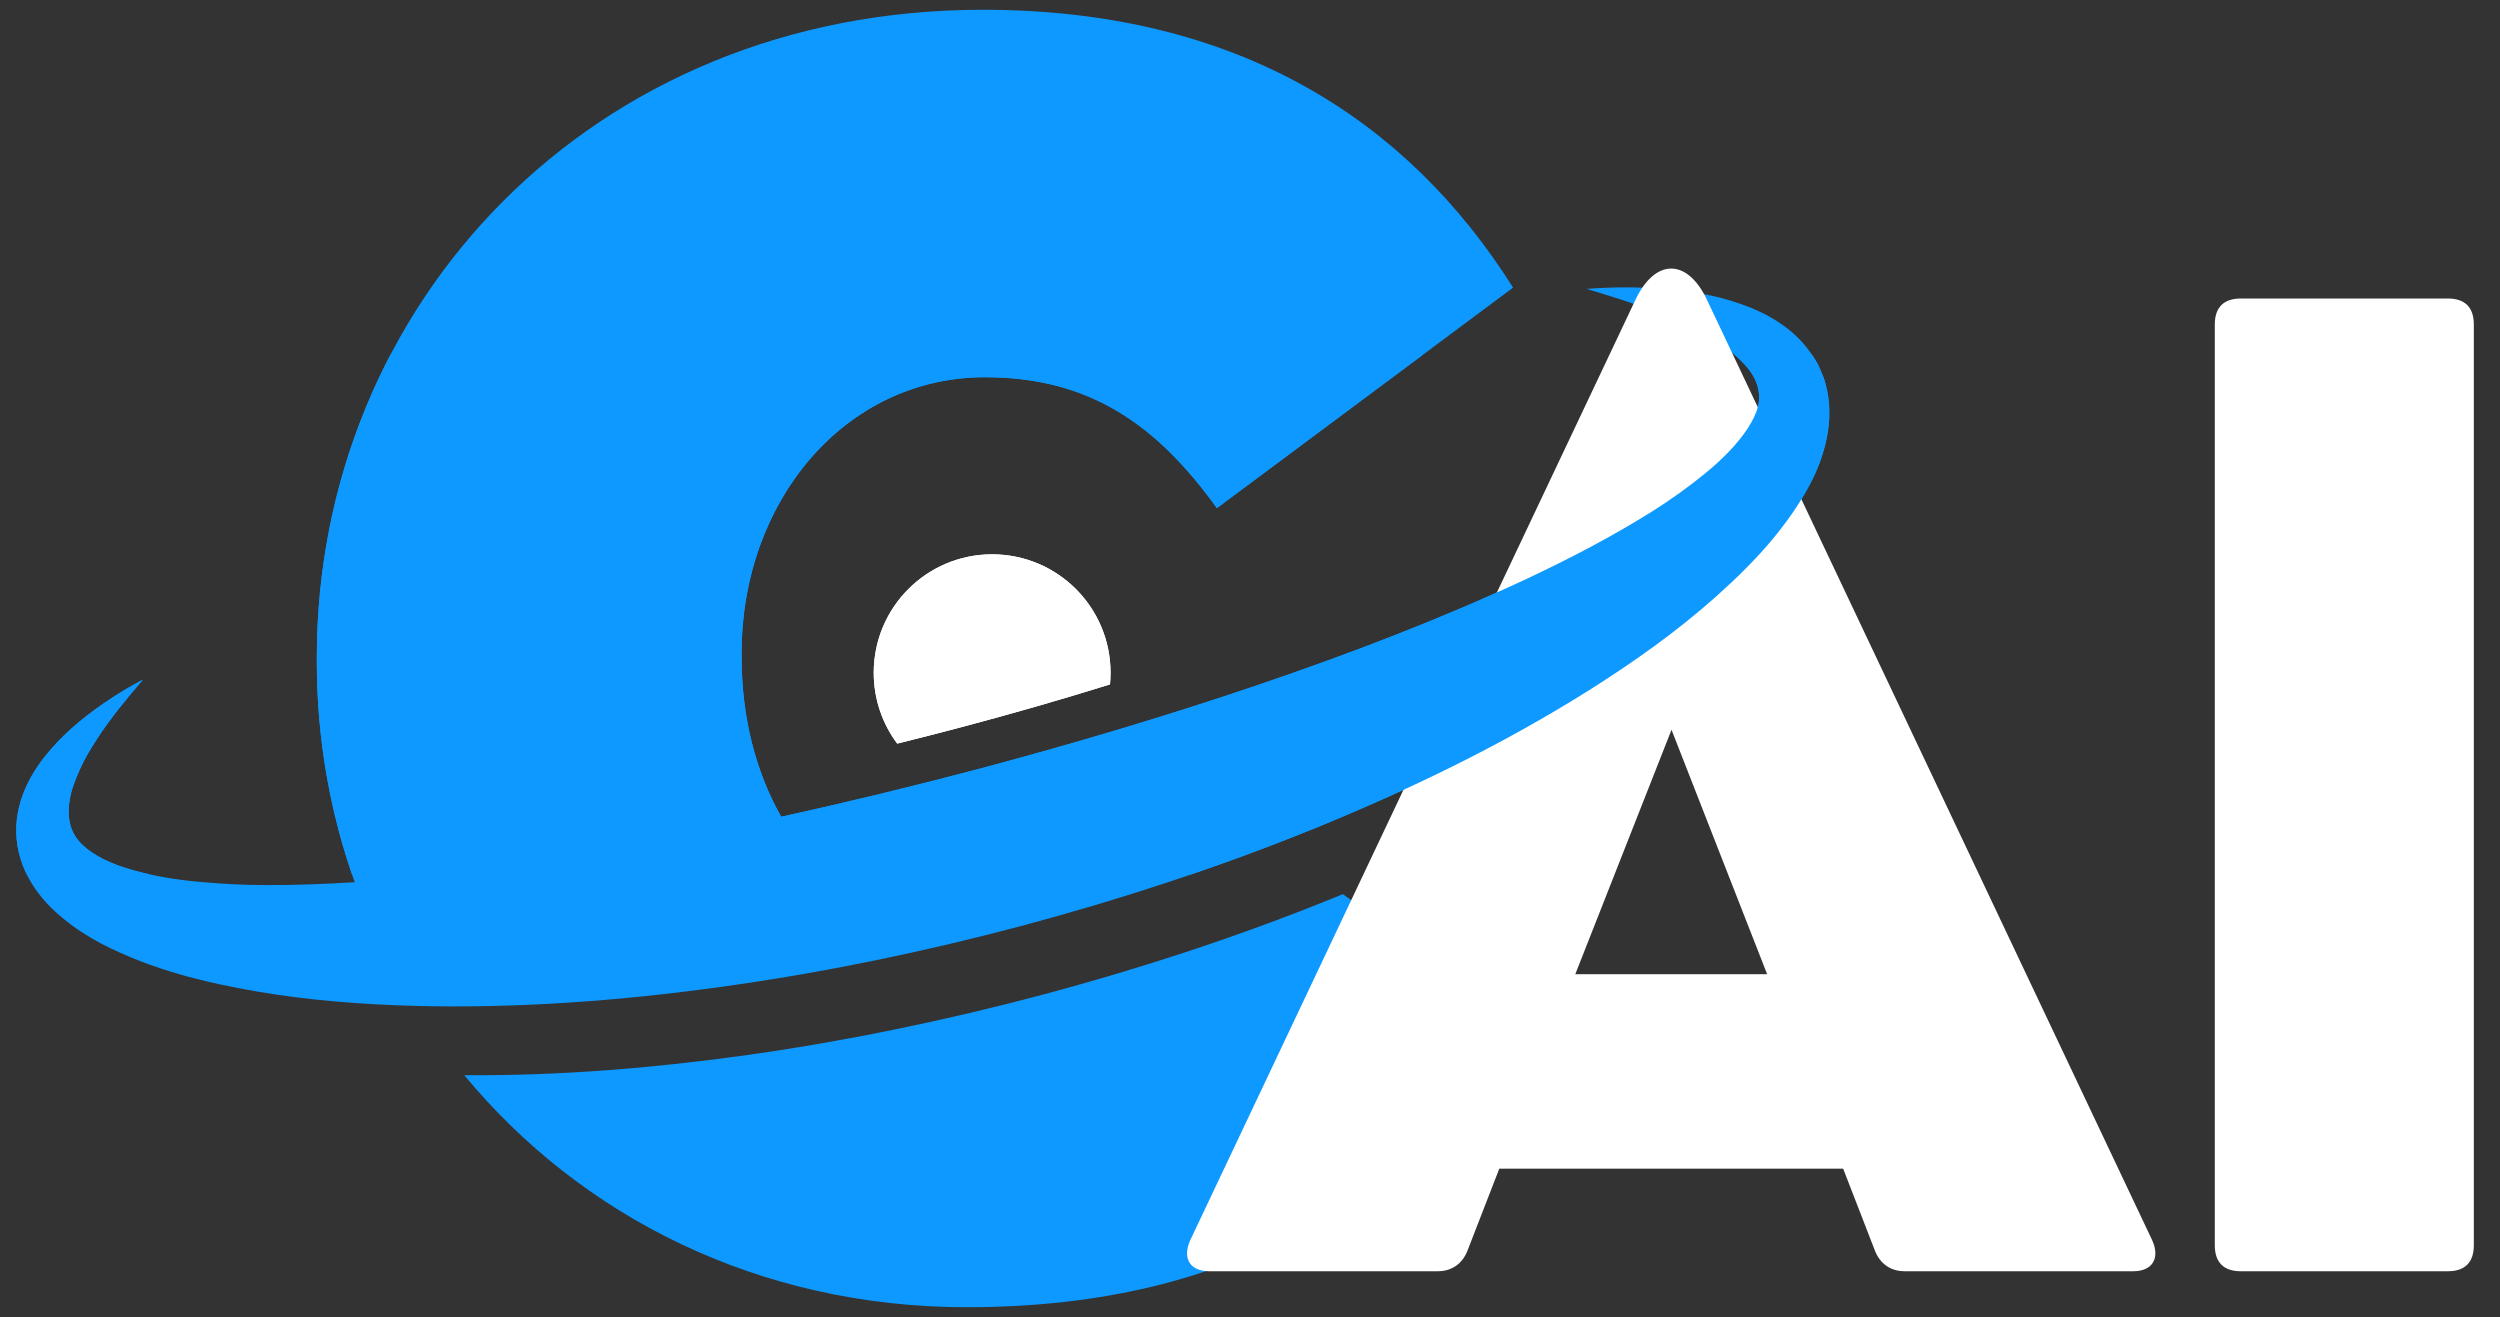
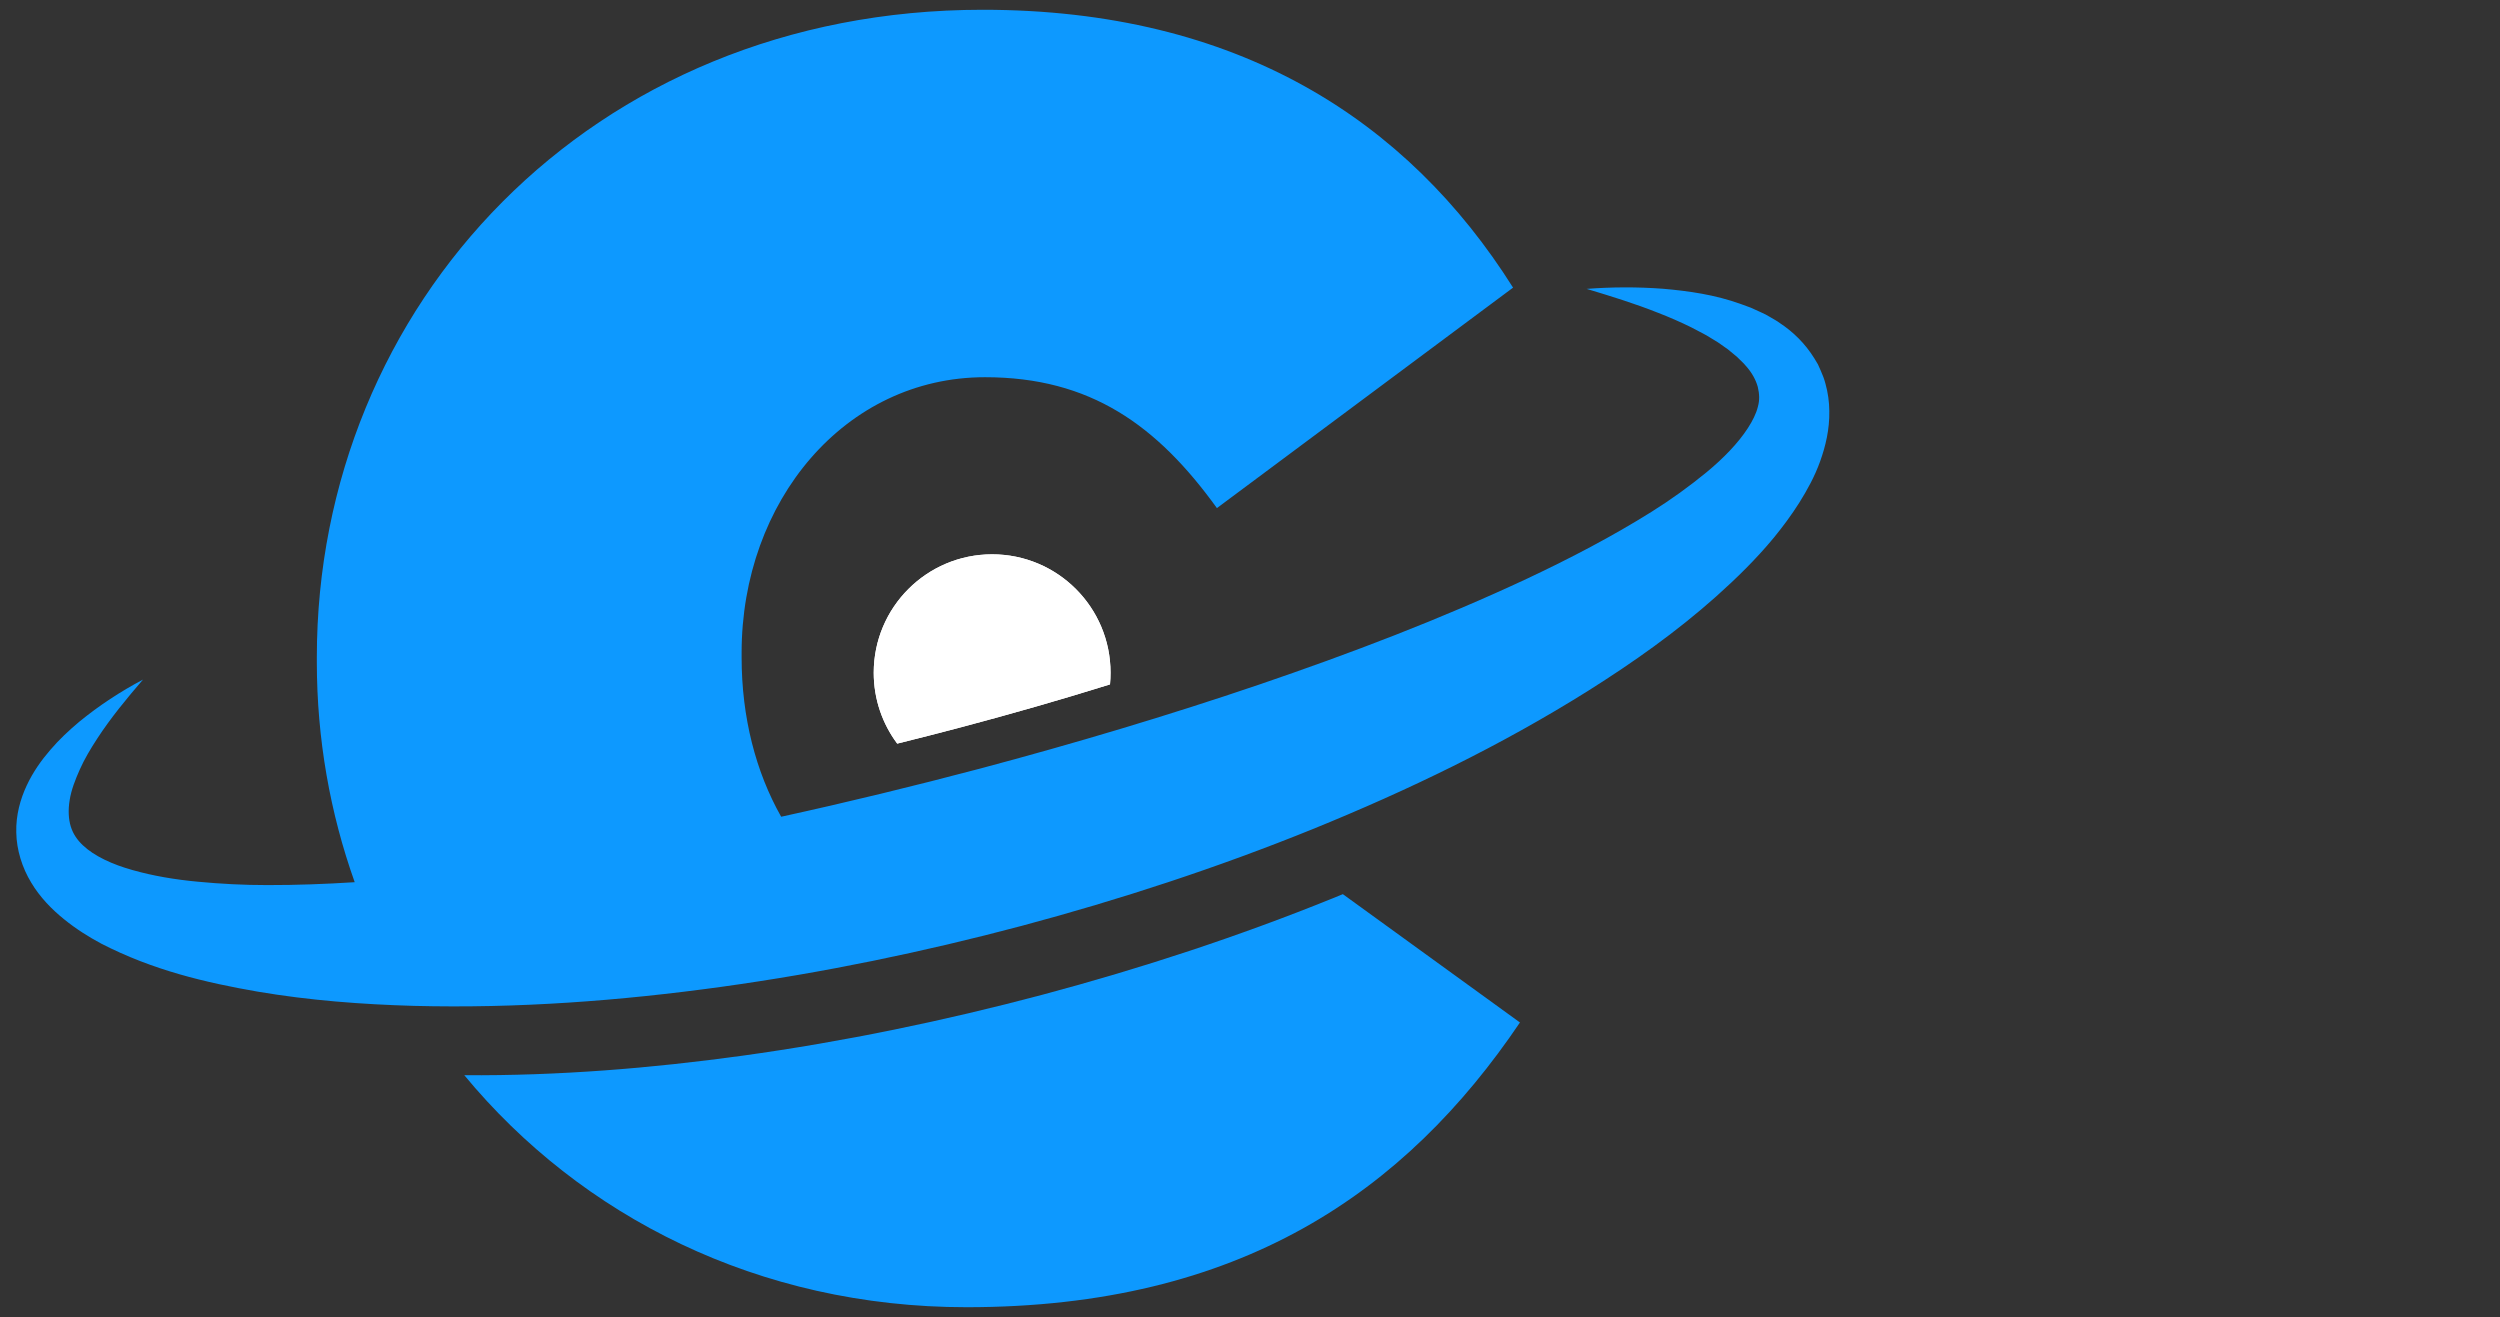
<svg xmlns="http://www.w3.org/2000/svg" xmlns:ns1="http://sodipodi.sourceforge.net/DTD/sodipodi-0.dtd" xmlns:ns2="http://www.inkscape.org/namespaces/inkscape" width="429" zoomAndPan="magnify" viewBox="0 0 321.75 169.5" height="226" preserveAspectRatio="xMidYMid meet" version="1.0" id="svg33" ns1:docname="cai-logo.svg" ns2:version="1.1.2 (b8e25be833, 2022-02-05)">
  <rect x="0" y="0" width="321.75" height="169.5" fill="#333333" stroke="none" />
  <ns1:namedview id="namedview35" pagecolor="#ffffff" bordercolor="#666666" borderopacity="1.0" ns2:pageshadow="2" ns2:pageopacity="0.0" ns2:pagecheckerboard="0" showgrid="false" ns2:zoom="1.596" ns2:cx="239.66165" ns2:cy="128.7594" ns2:window-width="1920" ns2:window-height="991" ns2:window-x="-9" ns2:window-y="-9" ns2:window-maximized="1" ns2:current-layer="svg33" />
  <defs id="defs11">
    <clipPath id="1ccd216711">
      <path d="M 10.238,77.855 H 244 V 207 H 10.238 Z m 0,0" clip-rule="nonzero" id="path2" />
    </clipPath>
    <clipPath id="a1d095158a">
      <path d="m 68,191.676 h 137 v 53.16 H 68 Z m 0,0" clip-rule="nonzero" id="path5" />
    </clipPath>
    <clipPath id="26f59027a8">
-       <path d="M 10.238,122.215 H 244 v 66.945 H 10.238 Z m 0,0" clip-rule="nonzero" id="path8" />
-     </clipPath>
+       </clipPath>
  </defs>
  <g clip-path="url(#1ccd216711)" id="g15" transform="translate(-8.459,-76.598)">
    <path fill="#0d99ff" d="m 243.395,125.977 c -0.145,-0.574 -0.363,-1.129 -0.605,-1.672 l -0.359,-0.805 -0.445,-0.746 c -1.207,-1.965 -2.797,-3.48 -4.438,-4.562 -0.398,-0.301 -0.824,-0.516 -1.238,-0.766 l -0.621,-0.355 -0.633,-0.297 c -0.426,-0.195 -0.844,-0.395 -1.262,-0.574 l -1.266,-0.465 c -3.367,-1.215 -6.727,-1.684 -10.035,-1.973 -3.312,-0.246 -6.582,-0.234 -9.832,0.016 3.121,0.938 6.199,1.891 9.141,3.059 1.477,0.57 2.91,1.195 4.285,1.871 0.688,0.34 1.344,0.719 2.016,1.062 l 0.949,0.582 c 0.32,0.184 0.633,0.379 0.918,0.594 l 0.879,0.621 c 0.277,0.215 0.535,0.445 0.801,0.66 l 0.391,0.328 0.355,0.352 c 0.223,0.234 0.484,0.441 0.672,0.688 0.859,0.926 1.379,1.918 1.621,2.809 0.211,0.906 0.25,1.691 0.004,2.559 -0.207,0.852 -0.672,1.789 -1.289,2.742 -1.246,1.926 -3.16,3.895 -5.312,5.672 -2.18,1.789 -4.547,3.508 -7.066,5.082 -5.035,3.156 -10.453,5.984 -16,8.598 -11.125,5.211 -22.773,9.645 -34.562,13.664 -11.805,4.012 -23.789,7.578 -35.879,10.797 -8.492,2.242 -17.023,4.324 -25.59,6.195 -3.262,-5.77 -5.09,-12.785 -5.09,-20.512 v -0.594 c 0,-19.504 13.297,-35.461 31.324,-35.461 13.59,0 22.164,6.203 29.848,16.844 L 203.191,113.617 C 189.602,92.043 167.734,77.855 134.93,77.855 c -50.527,0 -85.695,38.125 -85.695,83.344 v 0.594 c 0,9.91 1.711,19.461 4.875,28.344 -3.766,0.238 -7.523,0.379 -11.242,0.371 -3.023,0.004 -6.02,-0.156 -8.945,-0.434 -2.93,-0.27 -5.781,-0.754 -8.395,-1.496 -2.605,-0.723 -4.965,-1.816 -6.406,-3.195 -0.73,-0.691 -1.254,-1.453 -1.555,-2.414 -0.289,-0.949 -0.355,-2.121 -0.141,-3.398 0.195,-1.281 0.715,-2.621 1.316,-3.965 0.602,-1.348 1.391,-2.668 2.242,-3.969 1.707,-2.617 3.754,-5.113 5.883,-7.578 -2.879,1.523 -5.633,3.32 -8.238,5.453 -1.285,1.082 -2.539,2.246 -3.684,3.586 -1.152,1.332 -2.215,2.816 -3.043,4.582 -0.82,1.75 -1.41,3.816 -1.348,6.062 0.035,2.238 0.762,4.543 1.918,6.441 1.145,1.914 2.656,3.445 4.203,4.699 1.559,1.27 3.188,2.289 4.836,3.172 6.625,3.41 13.402,5.004 20.113,6.168 6.723,1.141 13.43,1.641 20.098,1.832 13.344,0.348 26.559,-0.648 39.605,-2.453 13.055,-1.809 25.945,-4.473 38.637,-7.848 12.688,-3.391 25.207,-7.492 37.434,-12.445 12.219,-4.969 24.184,-10.723 35.551,-17.863 5.668,-3.578 11.215,-7.477 16.391,-12.09 2.578,-2.309 5.105,-4.762 7.414,-7.559 1.148,-1.406 2.258,-2.891 3.273,-4.5 1.012,-1.617 1.969,-3.34 2.68,-5.309 0.699,-1.953 1.23,-4.133 1.184,-6.492 -0.008,-1.164 -0.172,-2.367 -0.496,-3.52" fill-opacity="1" fill-rule="nonzero" id="path13" />
  </g>
  <g clip-path="url(#a1d095158a)" id="g19" transform="translate(-8.459,-76.598)">
    <path fill="#0d99ff" d="m 180.082,192.168 c -12.227,4.957 -24.742,9.055 -37.434,12.445 -12.691,3.375 -25.578,6.043 -38.633,7.852 -11.809,1.629 -23.75,2.598 -35.801,2.512 15.012,18.156 37.863,29.859 64.648,29.859 35.164,0 56.441,-14.773 71.215,-36.645 l -22.793,-16.516 c -0.398,0.164 -0.801,0.332 -1.203,0.492" fill-opacity="1" fill-rule="nonzero" id="path17" />
  </g>
  <path fill="#ffffff" d="m 142.928,86.582 c 0,0.504 -0.023,1.008 -0.07,1.5 -6.293,1.965 -12.637,3.781 -19.02,5.477 -2.781,0.738 -5.57,1.449 -8.367,2.145 -1.898,-2.547 -3.023,-5.703 -3.023,-9.121 0,-8.418 6.824,-15.242 15.238,-15.242 8.422,0 15.242,6.824 15.242,15.242" fill-opacity="1" fill-rule="nonzero" id="path21" />
-   <path fill="#ffffff" d="m 219.608,38.418 c -2.527,-5.137 -6.52,-5.137 -9.047,0 L 153.182,159.617 c -1.059,2.359 0,3.992 2.445,3.992 h 29.422 c 1.793,0 3.18,-0.977 3.832,-2.691 l 4.078,-10.512 h 44.254 l 4.074,10.512 c 0.652,1.715 2.035,2.691 3.832,2.691 h 29.422 c 2.445,0 3.508,-1.633 2.445,-3.992 z m -4.484,55.504 12.309,31.461 h -24.695 z m 0,0" fill-opacity="1" fill-rule="nonzero" id="path23" />
-   <path fill="#ffffff" d="m 315.041,163.609 c 2.199,0 3.34,-1.141 3.34,-3.344 V 41.758 c 0,-2.199 -1.141,-3.34 -3.34,-3.34 h -26.652 c -2.199,0 -3.344,1.141 -3.344,3.34 V 160.266 c 0,2.203 1.145,3.344 3.344,3.344 z m 0,0" fill-opacity="1" fill-rule="nonzero" id="path25" />
  <g clip-path="url(#26f59027a8)" id="g29" transform="translate(-8.459,-76.598)">
-     <path fill="#0d99ff" d="m 243.395,125.977 c -0.145,-0.574 -0.363,-1.129 -0.605,-1.672 l -0.359,-0.805 -0.445,-0.746 c -1.207,-1.965 -2.797,-3.48 -4.438,-4.562 -0.398,-0.301 -0.824,-0.516 -1.238,-0.766 l -0.621,-0.355 -0.633,-0.297 c -0.426,-0.195 -0.844,-0.395 -1.262,-0.574 l -1.266,-0.465 c -3.367,-1.215 -6.727,-1.684 -10.035,-1.973 -3.312,-0.246 -6.582,-0.234 -9.832,0.016 3.121,0.938 6.199,1.891 9.141,3.059 1.477,0.57 2.91,1.195 4.285,1.871 0.688,0.34 1.344,0.719 2.016,1.062 l 0.949,0.582 c 0.32,0.184 0.633,0.379 0.918,0.594 l 0.879,0.621 c 0.277,0.215 0.535,0.445 0.801,0.66 l 0.391,0.328 0.355,0.352 c 0.223,0.234 0.484,0.441 0.672,0.688 0.859,0.926 1.379,1.918 1.621,2.809 0.211,0.906 0.25,1.691 0.004,2.559 -0.207,0.852 -0.672,1.789 -1.289,2.742 -1.246,1.926 -3.16,3.895 -5.312,5.672 -2.18,1.789 -4.547,3.508 -7.066,5.082 -5.035,3.156 -10.453,5.984 -16,8.598 -11.125,5.211 -22.773,9.645 -34.562,13.664 -11.805,4.012 -23.789,7.578 -35.879,10.797 -8.492,2.242 -17.023,4.324 -25.59,6.195 -3.262,-5.77 -5.09,-12.785 -5.09,-20.512 v -0.594 c 0,-19.504 13.297,-35.461 31.324,-35.461 13.59,0 22.164,6.203 29.848,16.844 L 203.191,113.617 C 189.602,92.043 167.734,77.855 134.93,77.855 c -50.527,0 -85.695,38.125 -85.695,83.344 v 0.594 c 0,9.91 1.711,19.461 4.875,28.344 -3.766,0.238 -7.523,0.379 -11.242,0.371 -3.023,0.004 -6.02,-0.156 -8.945,-0.434 -2.93,-0.27 -5.781,-0.754 -8.395,-1.496 -2.605,-0.723 -4.965,-1.816 -6.406,-3.199 -0.73,-0.688 -1.254,-1.449 -1.555,-2.41 -0.289,-0.949 -0.355,-2.121 -0.141,-3.398 0.195,-1.281 0.715,-2.621 1.316,-3.965 0.602,-1.348 1.391,-2.668 2.242,-3.969 1.707,-2.617 3.754,-5.113 5.883,-7.578 -2.879,1.523 -5.633,3.32 -8.238,5.453 -1.285,1.082 -2.539,2.246 -3.684,3.586 -1.152,1.332 -2.215,2.816 -3.043,4.582 -0.82,1.75 -1.41,3.816 -1.348,6.062 0.035,2.238 0.762,4.543 1.918,6.441 1.145,1.914 2.656,3.445 4.203,4.699 1.559,1.27 3.188,2.289 4.836,3.172 6.625,3.41 13.402,5.004 20.113,6.168 6.723,1.141 13.43,1.641 20.098,1.832 13.344,0.348 26.559,-0.648 39.605,-2.453 13.055,-1.809 25.945,-4.473 38.637,-7.848 12.688,-3.391 25.207,-7.492 37.434,-12.445 12.219,-4.969 24.184,-10.723 35.551,-17.863 5.668,-3.578 11.215,-7.477 16.391,-12.09 2.578,-2.309 5.105,-4.762 7.414,-7.559 1.148,-1.406 2.258,-2.891 3.273,-4.5 1.012,-1.617 1.969,-3.34 2.68,-5.309 0.699,-1.953 1.23,-4.133 1.184,-6.492 -0.008,-1.164 -0.172,-2.367 -0.496,-3.52" fill-opacity="1" fill-rule="nonzero" id="path27" />
-   </g>
+     </g>
  <path fill="#ffffff" d="m 142.928,86.582 c 0,0.504 -0.023,1.008 -0.07,1.5 -6.293,1.965 -12.637,3.781 -19.02,5.477 -2.781,0.738 -5.57,1.449 -8.367,2.145 -1.898,-2.547 -3.023,-5.703 -3.023,-9.121 0,-8.418 6.824,-15.242 15.238,-15.242 8.422,0 15.242,6.824 15.242,15.242" fill-opacity="1" fill-rule="nonzero" id="path31" />
</svg>